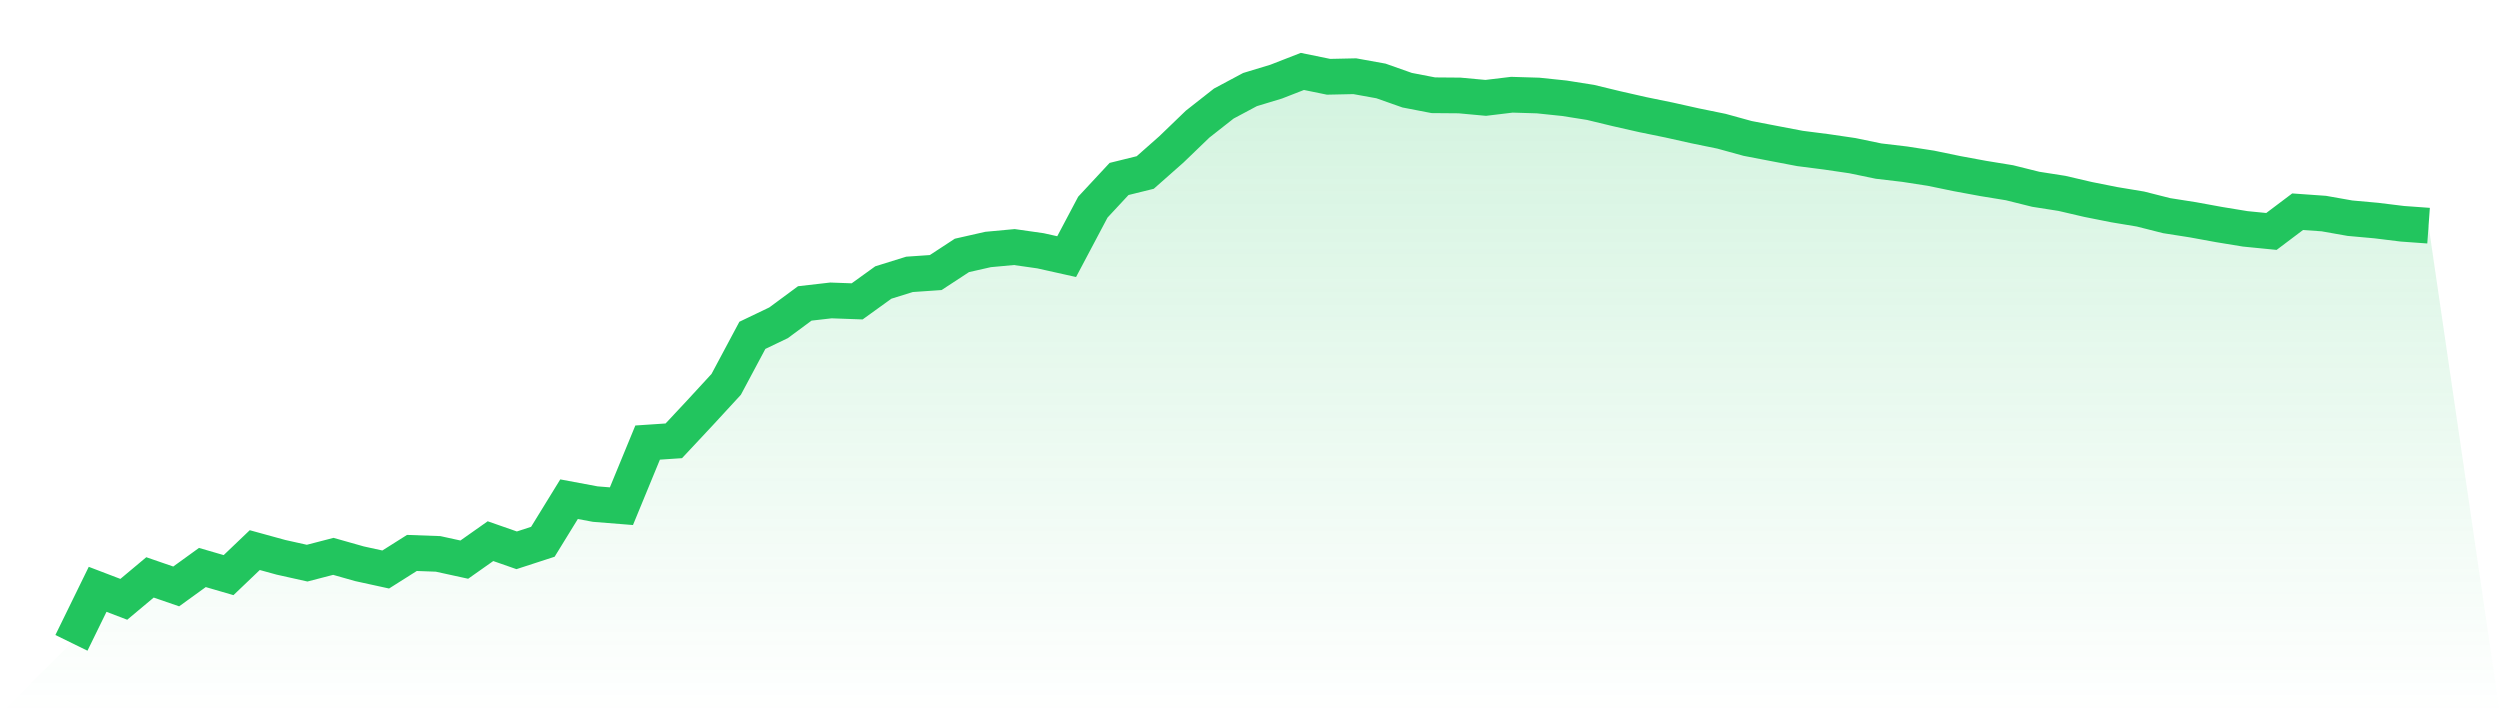
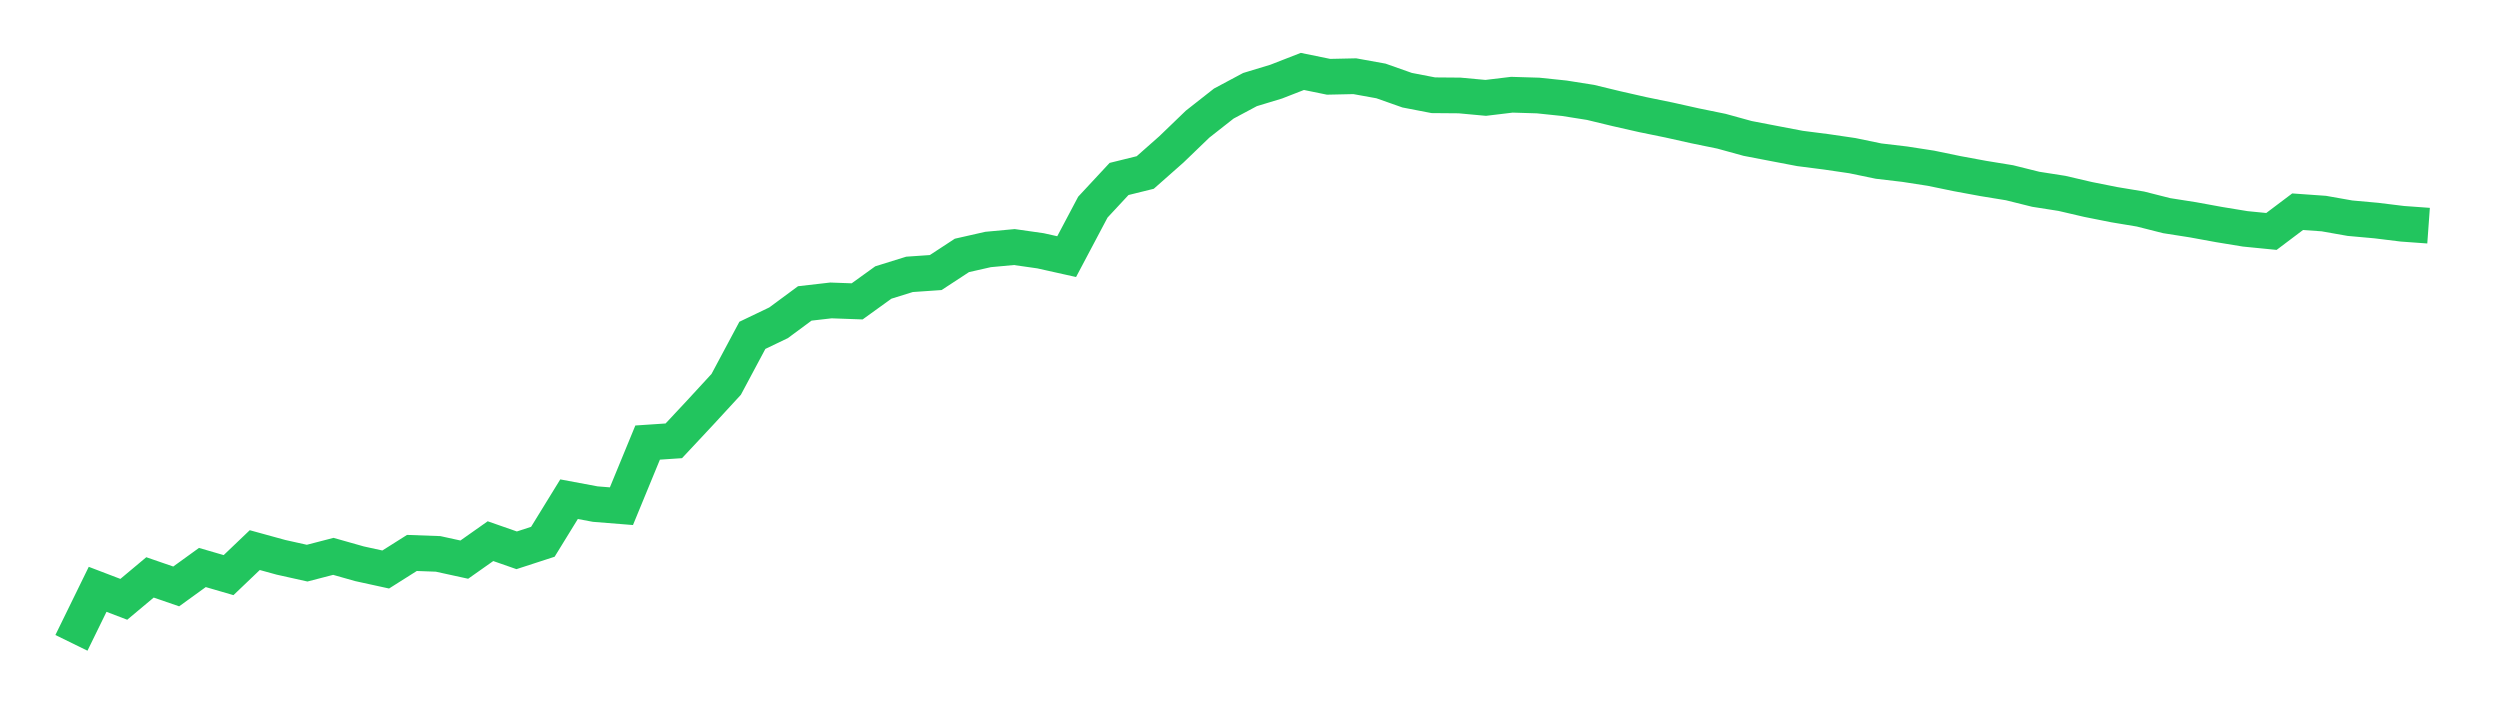
<svg xmlns="http://www.w3.org/2000/svg" viewBox="0 0 140 40">
  <defs>
    <linearGradient id="gradient" x1="0" x2="0" y1="0" y2="1">
      <stop offset="0%" stop-color="#22c55e" stop-opacity="0.2" />
      <stop offset="100%" stop-color="#22c55e" stop-opacity="0" />
    </linearGradient>
  </defs>
-   <path d="M4,36 L4,36 L5.467,33.002 L6.933,33.562 L8.4,32.334 L9.867,32.84 L11.333,31.78 L12.8,32.207 L14.267,30.806 L15.733,31.209 L17.2,31.536 L18.667,31.156 L20.133,31.571 L21.6,31.892 L23.067,30.965 L24.533,31.018 L26,31.339 L27.467,30.305 L28.933,30.817 L30.4,30.34 L31.867,27.955 L33.333,28.229 L34.8,28.347 L36.267,24.784 L37.733,24.686 L39.2,23.117 L40.667,21.524 L42.133,18.779 L43.6,18.076 L45.067,16.992 L46.533,16.824 L48,16.877 L49.467,15.82 L50.933,15.364 L52.4,15.263 L53.867,14.303 L55.333,13.971 L56.8,13.835 L58.267,14.044 L59.733,14.371 L61.2,11.6 L62.667,10.022 L64.133,9.66 L65.6,8.364 L67.067,6.951 L68.533,5.799 L70,5.016 L71.467,4.571 L72.933,4 L74.4,4.3 L75.867,4.268 L77.333,4.533 L78.8,5.051 L80.267,5.334 L81.733,5.346 L83.2,5.481 L84.667,5.305 L86.133,5.349 L87.6,5.502 L89.067,5.734 L90.533,6.088 L92,6.421 L93.467,6.721 L94.933,7.048 L96.4,7.348 L97.867,7.752 L99.333,8.034 L100.8,8.314 L102.267,8.502 L103.733,8.717 L105.2,9.021 L106.667,9.194 L108.133,9.421 L109.6,9.724 L111.067,9.995 L112.533,10.234 L114,10.599 L115.467,10.829 L116.933,11.17 L118.4,11.462 L119.867,11.706 L121.333,12.077 L122.8,12.307 L124.267,12.575 L125.733,12.816 L127.2,12.961 L128.667,11.856 L130.133,11.96 L131.6,12.219 L133.067,12.351 L134.533,12.531 L136,12.637 L140,40 L0,40 z" fill="url(#gradient)" />
  <path d="M4,36 L4,36 L5.467,33.002 L6.933,33.562 L8.4,32.334 L9.867,32.84 L11.333,31.78 L12.8,32.207 L14.267,30.806 L15.733,31.209 L17.2,31.536 L18.667,31.156 L20.133,31.571 L21.6,31.892 L23.067,30.965 L24.533,31.018 L26,31.339 L27.467,30.305 L28.933,30.817 L30.4,30.34 L31.867,27.955 L33.333,28.229 L34.8,28.347 L36.267,24.784 L37.733,24.686 L39.2,23.117 L40.667,21.524 L42.133,18.779 L43.6,18.076 L45.067,16.992 L46.533,16.824 L48,16.877 L49.467,15.82 L50.933,15.364 L52.4,15.263 L53.867,14.303 L55.333,13.971 L56.8,13.835 L58.267,14.044 L59.733,14.371 L61.2,11.6 L62.667,10.022 L64.133,9.66 L65.6,8.364 L67.067,6.951 L68.533,5.799 L70,5.016 L71.467,4.571 L72.933,4 L74.4,4.3 L75.867,4.268 L77.333,4.533 L78.8,5.051 L80.267,5.334 L81.733,5.346 L83.2,5.481 L84.667,5.305 L86.133,5.349 L87.6,5.502 L89.067,5.734 L90.533,6.088 L92,6.421 L93.467,6.721 L94.933,7.048 L96.4,7.348 L97.867,7.752 L99.333,8.034 L100.8,8.314 L102.267,8.502 L103.733,8.717 L105.2,9.021 L106.667,9.194 L108.133,9.421 L109.6,9.724 L111.067,9.995 L112.533,10.234 L114,10.599 L115.467,10.829 L116.933,11.17 L118.4,11.462 L119.867,11.706 L121.333,12.077 L122.8,12.307 L124.267,12.575 L125.733,12.816 L127.2,12.961 L128.667,11.856 L130.133,11.96 L131.6,12.219 L133.067,12.351 L134.533,12.531 L136,12.637" fill="none" stroke="#22c55e" stroke-width="2" />
</svg>